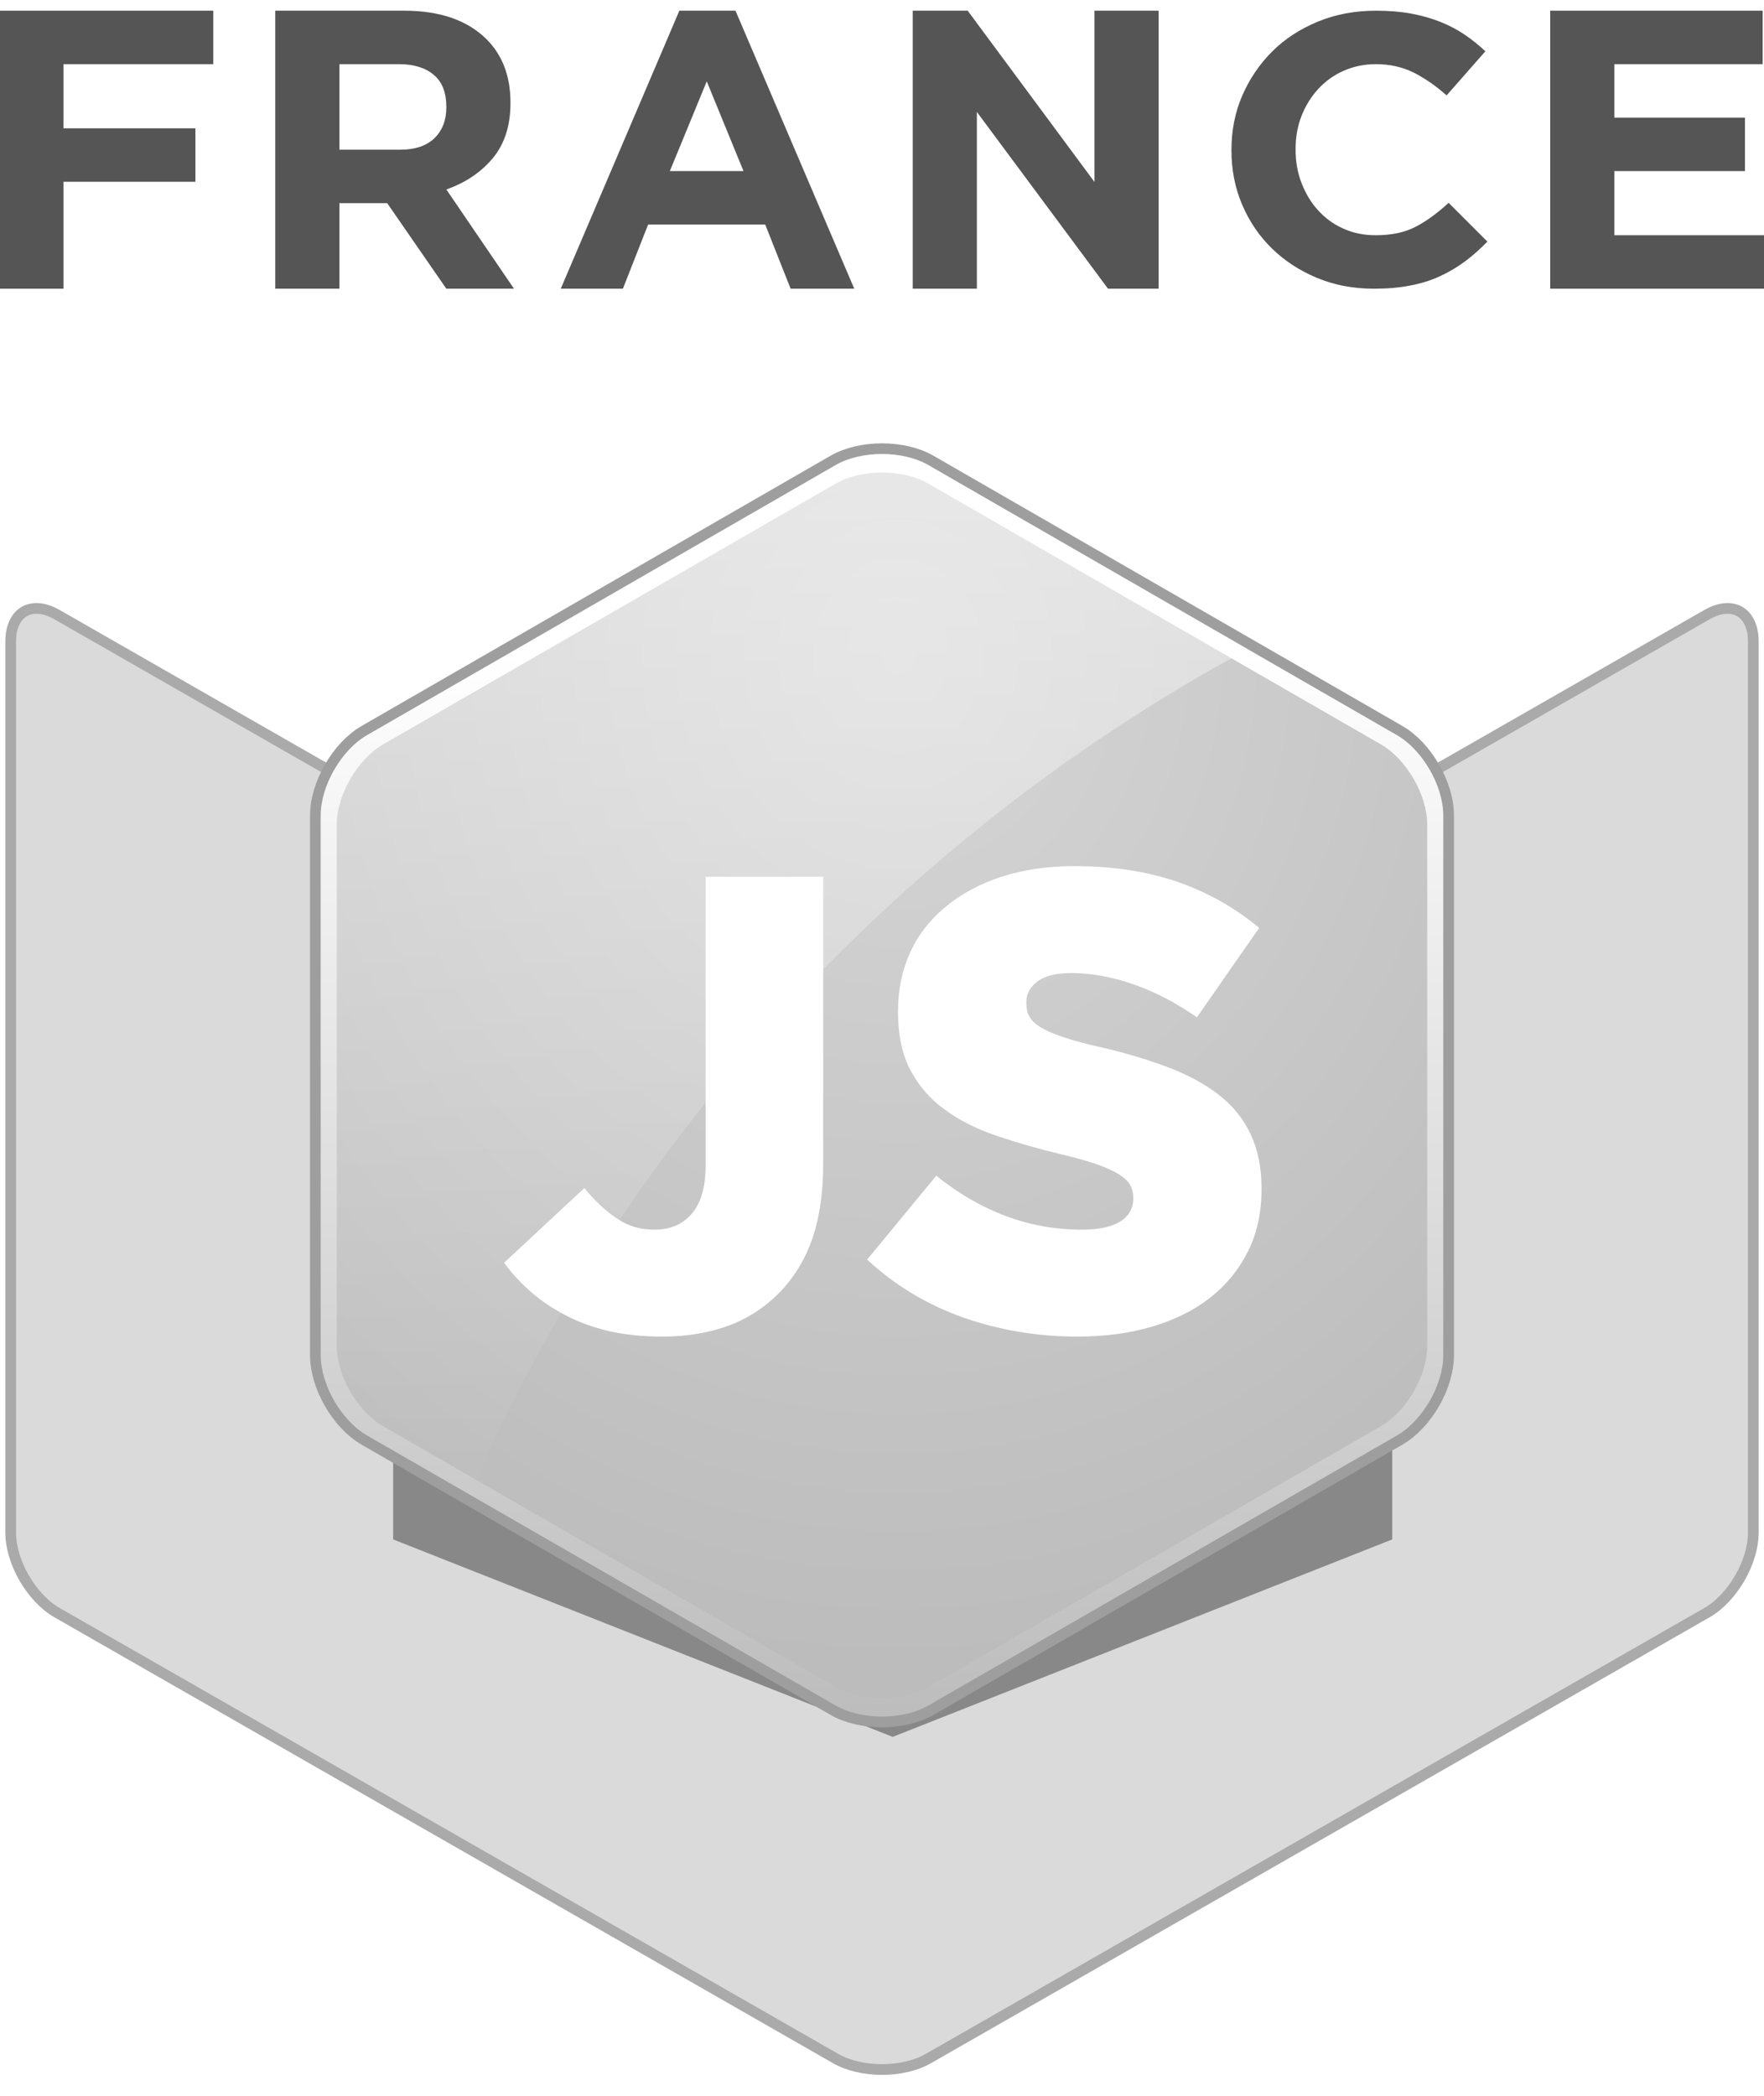
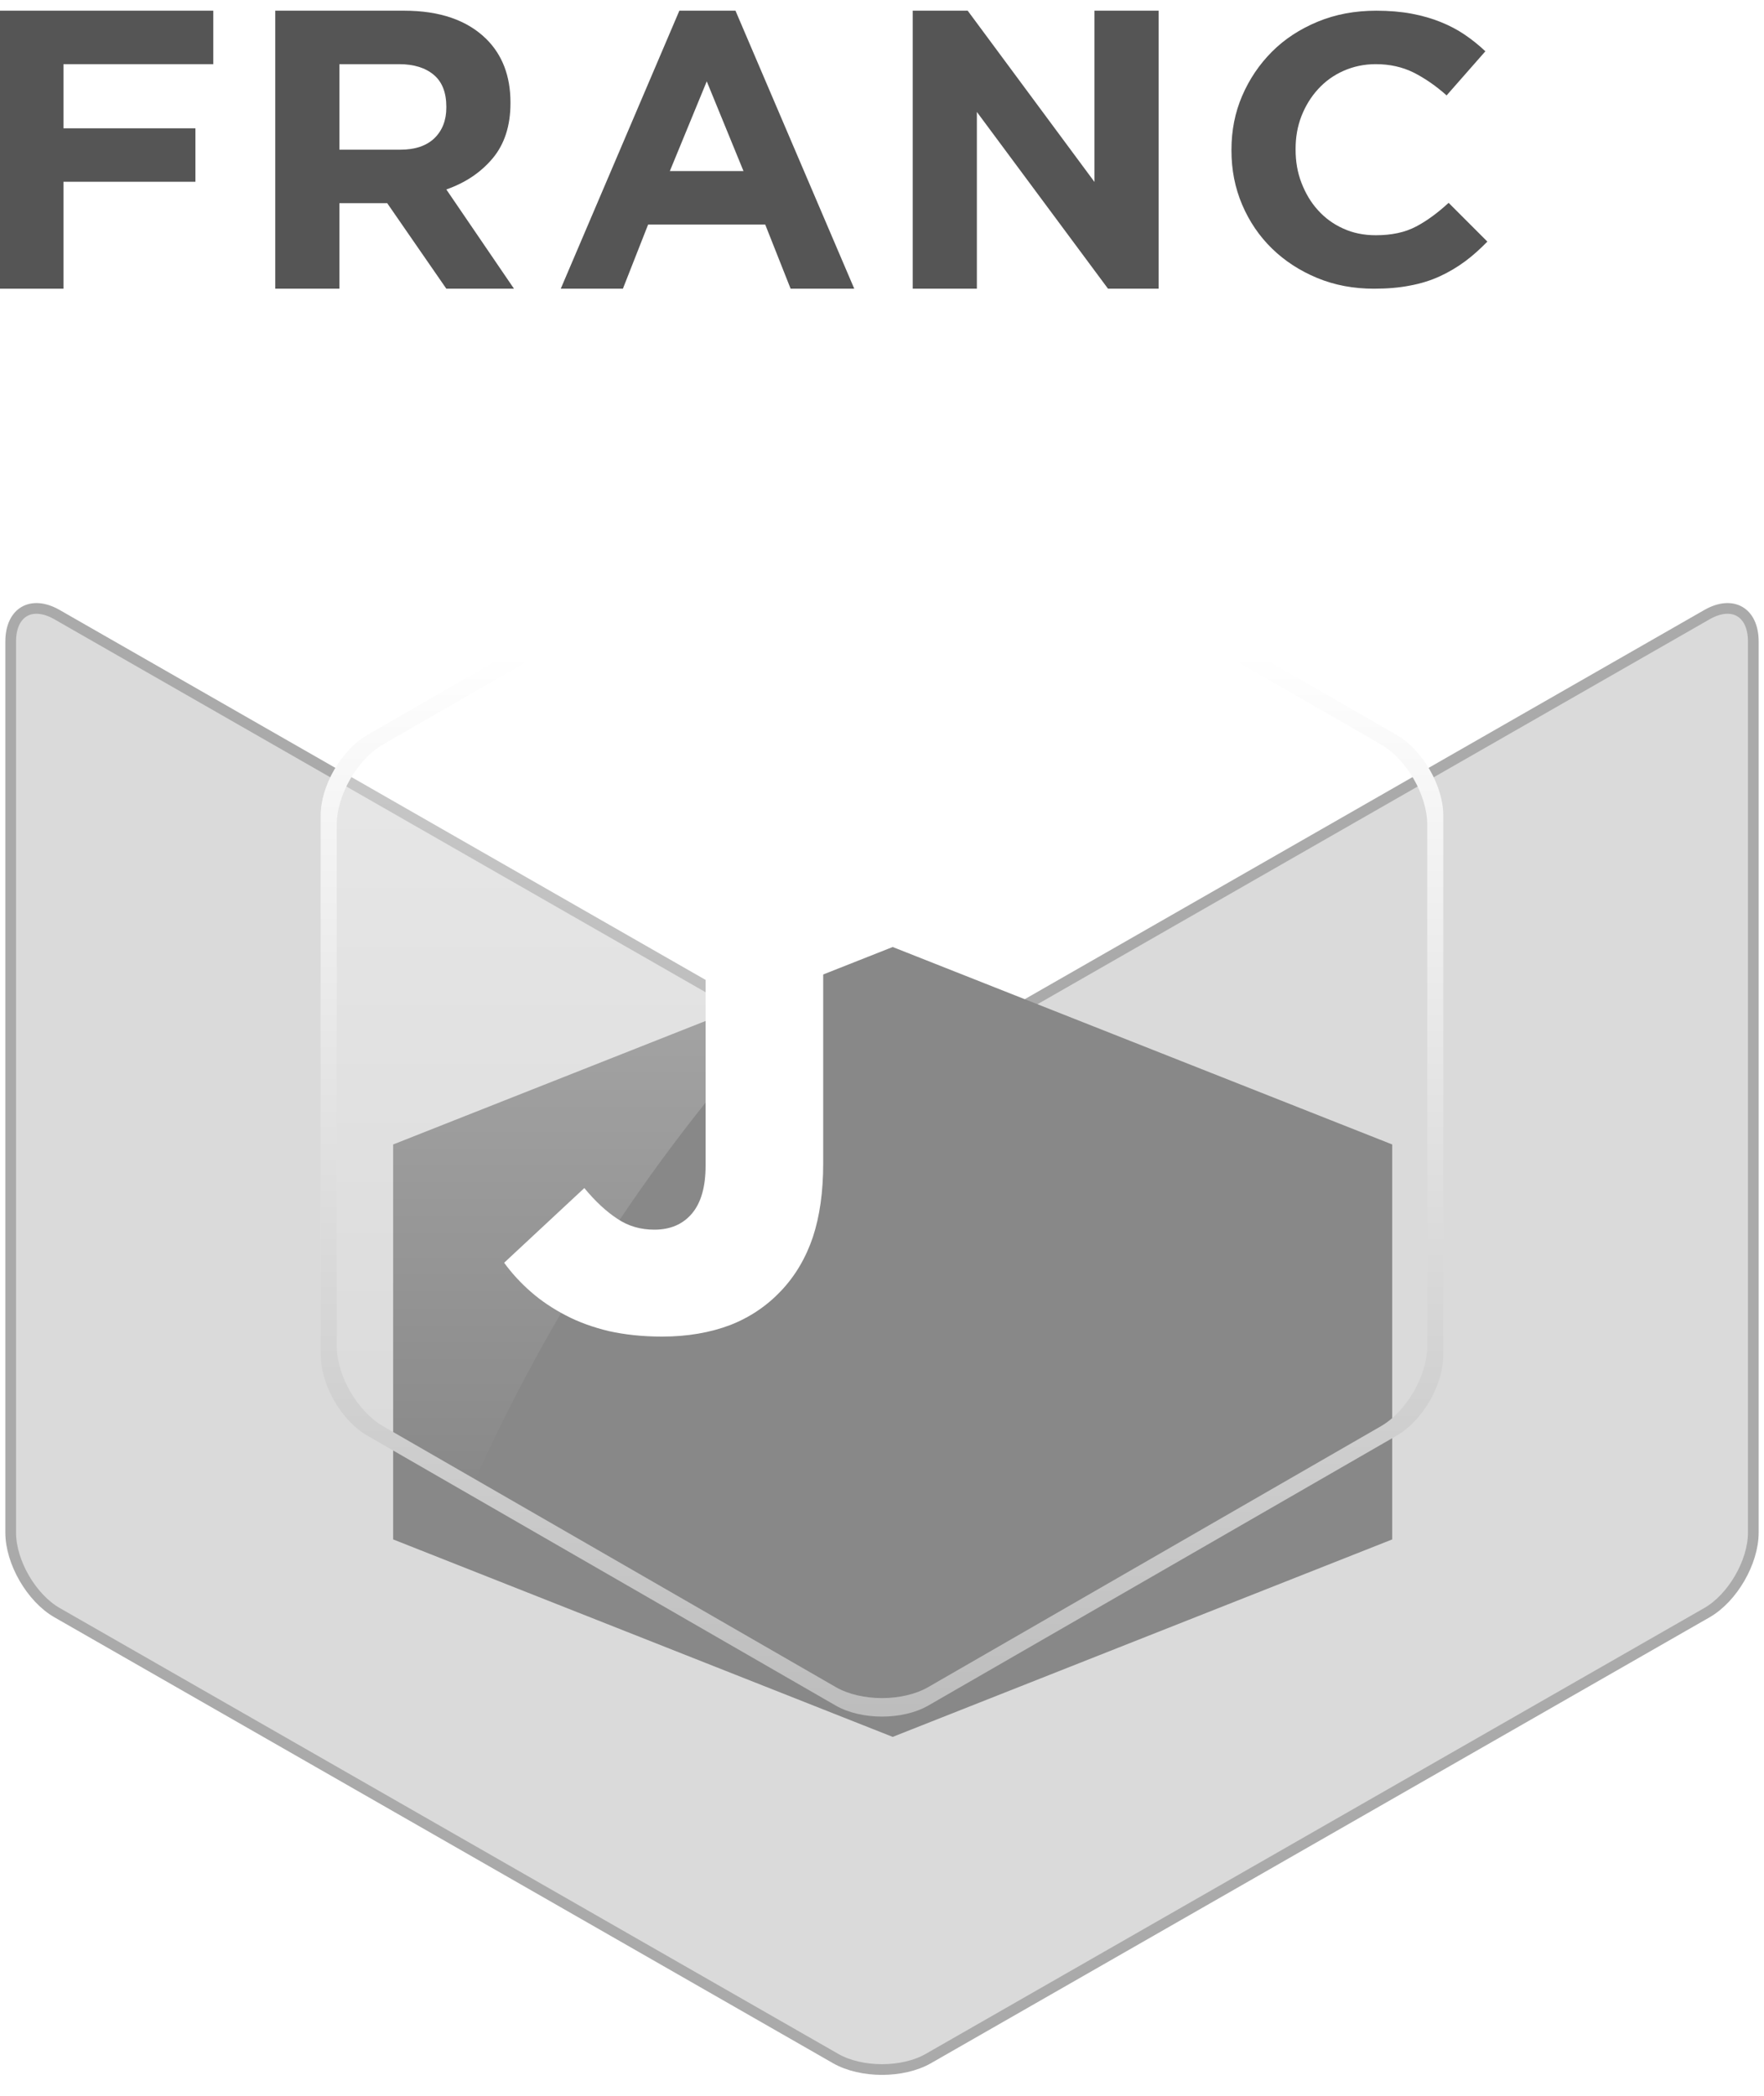
<svg xmlns="http://www.w3.org/2000/svg" xmlns:ns1="http://www.inkscape.org/namespaces/inkscape" xmlns:ns2="http://sodipodi.sourceforge.net/DTD/sodipodi-0.dtd" id="logo-francejs.fw-page%201" viewBox="0 0 165 196" version="1.1" xml:space="preserve" x="0px" y="0px" width="100%" height="100%" ns1:version="0.48.4 r9939" ns2:docname="francejs.svg">
  <ns2:namedview pagecolor="#ffffff" bordercolor="#666666" borderopacity="1" objecttolerance="10" gridtolerance="10" guidetolerance="10" ns1:pageopacity="0" ns1:pageshadow="2" ns1:window-width="640" ns1:window-height="480" id="namedview56" showgrid="false" ns1:zoom="1.2040816" ns1:cx="82.5" ns1:cy="98" ns1:window-x="65" ns1:window-y="24" ns1:window-maximized="0" ns1:current-layer="logo-francejs.fw-page%201" />
  <defs id="defs3">
    <radialGradient r="78.763%" cy="16.547%" cx="51.429%" id="fill1">
      <stop id="stop6" offset="0%" stop-opacity="1" stop-color="#d6d6d6" />
      <stop id="stop8" offset="100%" stop-opacity="1" stop-color="#bcbcbc" />
    </radialGradient>
    <linearGradient y2="100%" x2="50%" y1="16.5%" x1="50%" id="stroke-gradient">
      <stop id="stop11" offset="0%" stop-opacity="1" stop-color="#ffffff" />
      <stop id="stop13" offset="100%" stop-opacity="1" stop-color="#bcbcbc" />
    </linearGradient>
    <linearGradient y2="100%" x2="68%" y1="0" x1="68%" id="gradient-gloss">
      <stop id="stop16" offset="0%" stop-opacity="0.7" stop-color="#ffffff" />
      <stop id="stop18" offset="100%" stop-opacity="0" stop-color="#ffffff" />
    </linearGradient>
    <filter height="300%" width="300%" y="-100%" x="-100%" id="js-dropshadow">
      <feOffset id="feOffset21" dy="2" dx="0" in="SourceGraphic" result="out" />
      <feColorMatrix id="feColorMatrix23" values="0 0 0 0.549 0  0 0 0 0.412 0  0 0 0 0 0  0 0 0 0.4 0" type="matrix" in="out" result="out" />
      <feGaussianBlur id="feGaussianBlur25" stdDeviation="1" in="out" result="out" />
      <feBlend id="feBlend27" result="js-dropshadow" mode="normal" in2="out" in="SourceGraphic" />
    </filter>
    <filter height="300%" width="300%" y="-100%" x="-100%" id="filter-blur">
      <feGaussianBlur id="feGaussianBlur30" result="Flou_gaussien___1" stdDeviation="5" in="SourceGraphic" />
    </filter>
    <radialGradient r="78.763%" cy="16.547%" cx="51.429%" id="fill1-237">
      <stop id="stop3056" offset="0%" stop-opacity="1" stop-color="#d6d6d6" />
      <stop id="stop3058" offset="100%" stop-opacity="1" stop-color="#bcbcbc" />
    </radialGradient>
    <linearGradient y2="100%" x2="68%" y1="0" x1="68%" id="gradient-gloss-630">
      <stop id="stop3061" offset="0%" stop-opacity="0.7" stop-color="#ffffff" />
      <stop id="stop3063" offset="100%" stop-opacity="0" stop-color="#ffffff" />
    </linearGradient>
    <linearGradient y2="100%" x2="50%" y1="16.5%" x1="50%" id="stroke-gradient-98">
      <stop id="stop3066" offset="0%" stop-opacity="1" stop-color="#ffffff" />
      <stop id="stop3068" offset="100%" stop-opacity="1" stop-color="#bcbcbc" />
    </linearGradient>
  </defs>
  <g id="logo">
    <path fill="#dadada" stroke-width="1" stroke="#aaaaaa" d="M 159.661 57.484 C 162.057 56.112 164 57.239 164 60 L 164 143.333 C 164 146.095 162.057 149.446 159.661 150.818 L 86.839 192.516 C 84.443 193.888 80.557 193.888 78.161 192.516 L 5.339 150.818 C 2.943 149.446 1 146.095 1 143.333 L 1 60 C 1 57.239 2.943 56.112 5.339 57.484 L 78.161 99.182 C 80.557 100.554 84.443 100.554 86.839 99.182 L 159.661 57.484 Z" id="fond" />
    <path filter="url(#filter-blur)" fill="#888888" d="M 83.5 88.565 L 130.225 107.032 L 130.225 143.968 L 83.5 162.435 L 36.775 143.968 L 36.775 107.032 L 83.5 88.565 Z" id="ombre" />
-     <path fill="url(#fill1-237)" stroke-width="2" stroke="#9e9e9e" d="M 78.168 43.496 C 80.56 42.118 84.44 42.118 86.832 43.496 L 130.668 68.754 C 133.06 70.132 135 73.489 135 76.25 L 135 126.75 C 135 129.512 133.06 132.868 130.668 134.246 L 86.832 159.504 C 84.44 160.882 80.56 160.882 78.168 159.504 L 34.332 134.246 C 31.94 132.868 30 129.512 30 126.75 L 30 76.25 C 30 73.489 31.94 70.132 34.332 68.754 L 78.168 43.496 Z" id="hexagone" />
    <path fill="url(#gradient-gloss-630)" d="M 86.832 43.496 C 84.44 42.117 80.56 42.118 78.168 43.496 L 34.332 68.754 C 31.94 70.132 30 73.489 30 76.25 L 30 126.75 C 30 129.512 31.94 132.868 34.332 134.246 L 43.85 139.73 C 58.67 105.976 84.466 78.131 116.72 60.715 L 86.832 43.496 Z" opacity="0.7" id="glossy" />
    <path fill="url(#stroke-gradient-98)" d="M 31.5 77.115 C 31.5 74.353 33.44 70.997 35.832 69.619 L 78.168 45.226 C 80.56 43.848 84.44 43.848 86.832 45.226 L 129.168 69.619 C 131.56 70.997 133.5 74.353 133.5 77.115 L 133.5 125.885 C 133.5 128.647 131.56 132.003 129.168 133.381 L 86.832 157.774 C 84.44 159.152 80.56 159.152 78.168 157.774 L 35.832 133.381 C 33.44 132.003 31.5 128.647 31.5 125.885 L 31.5 77.115 ZM 86.832 43.496 C 84.44 42.118 80.56 42.118 78.168 43.496 L 34.332 68.754 C 31.94 70.132 30 73.489 30 76.25 L 30 126.75 C 30 129.512 31.94 132.868 34.332 134.246 L 78.168 159.504 C 80.56 160.882 84.44 160.882 86.832 159.504 L 130.668 134.246 C 133.06 132.868 135 129.512 135 126.75 L 135 76.25 C 135 73.489 133.06 70.132 130.668 68.754 L 86.832 43.496 Z" id="stroke_light" />
    <g filter="url(#js-dropshadow)" id="JS">
      <path id="path39" fill="#ffffff" d="M 68.297 121.922 C 70.141 121.203 71.734 120.125 73.062 118.719 C 74.391 117.312 75.375 115.641 76.031 113.703 C 76.672 111.766 77 109.469 77 106.812 L 77 80 L 66 80 L 66 107.016 C 66 109.016 65.562 110.516 64.703 111.516 C 63.844 112.516 62.672 113 61.203 113 C 59.922 113 58.766 112.672 57.75 111.984 C 56.719 111.312 55.688 110.359 54.656 109.109 L 47.156 116.094 C 47.875 117.078 48.703 117.984 49.672 118.828 C 50.641 119.672 51.719 120.391 52.922 121.016 C 54.109 121.641 55.453 122.125 56.938 122.484 C 58.406 122.812 60.078 123 61.922 123 C 64.312 123 66.438 122.625 68.297 121.922 L 68.297 121.922 Z" />
-       <path id="path41" fill="#ffffff" d="M 107.781 122.062 C 109.891 121.438 111.703 120.531 113.219 119.344 C 114.719 118.156 115.891 116.719 116.734 115.031 C 117.578 113.344 118 111.406 118 109.234 L 118 109.109 C 118 107.141 117.641 105.453 116.953 104.016 C 116.266 102.578 115.266 101.359 113.969 100.359 C 112.656 99.359 111.078 98.5 109.219 97.797 C 107.344 97.094 105.266 96.469 102.969 95.938 C 101.578 95.625 100.438 95.328 99.531 95.016 C 98.625 94.719 97.922 94.422 97.406 94.109 C 96.891 93.812 96.531 93.484 96.312 93.109 C 96.094 92.75 96 92.328 96 91.844 L 96 91.719 C 96 90.953 96.344 90.312 97.047 89.781 C 97.734 89.266 98.797 89 100.203 89 C 102.078 89 104.016 89.359 106.047 90.062 C 108.062 90.766 110.031 91.797 111.953 93.141 L 117.781 84.781 C 115.5 82.875 112.938 81.438 110.125 80.469 C 107.312 79.5 104.094 79 100.5 79 C 97.969 79 95.688 79.344 93.656 80 C 91.625 80.672 89.875 81.609 88.438 82.812 C 86.984 84.016 85.875 85.438 85.125 87.094 C 84.375 88.75 84 90.562 84 92.531 L 84 92.641 C 84 94.828 84.391 96.641 85.172 98.109 C 85.953 99.578 87.031 100.812 88.406 101.797 C 89.766 102.797 91.375 103.594 93.219 104.219 C 95.062 104.844 97.047 105.422 99.203 105.938 C 100.578 106.266 101.703 106.578 102.578 106.875 C 103.438 107.188 104.125 107.5 104.641 107.812 C 105.156 108.141 105.516 108.469 105.703 108.812 C 105.891 109.156 106 109.547 106 109.984 L 106 110.094 C 106 111.031 105.578 111.75 104.766 112.25 C 103.953 112.75 102.766 113 101.203 113 C 96.312 113 91.766 111.328 87.578 107.953 L 81.109 115.797 C 83.703 118.203 86.688 120 90.062 121.203 C 93.438 122.391 97.016 123 100.781 123 C 103.344 123 105.672 122.688 107.781 122.062 L 107.781 122.062 Z" />
    </g>
    <g id="France">
      <path id="path44" fill="#555555" d="M -0.065 27 L 5.935 27 L 5.935 17 L 18.279 17 L 18.279 12 L 5.935 12 L 5.935 6 L 19.951 6 L 19.951 1 L -0.065 1 L -0.065 27 L -0.065 27 Z" />
      <path id="path46" fill="#555555" d="M 31.748 14 L 31.748 6 L 37.326 6 C 38.717 6 39.795 6.344 40.576 7 C 41.357 7.656 41.748 8.656 41.748 9.984 L 41.748 10.062 C 41.748 11.25 41.373 12.203 40.639 12.922 C 39.889 13.641 38.826 14 37.435 14 L 31.748 14 L 31.748 14 ZM 25.748 27 L 31.748 27 L 31.748 19 L 36.139 19 L 36.217 19 L 41.748 27 L 48.076 27 L 41.748 17.719 C 43.529 17.094 44.982 16.125 46.092 14.797 C 47.185 13.484 47.748 11.766 47.748 9.656 L 47.748 9.578 C 47.748 7.109 46.982 5.125 45.482 3.641 C 43.701 1.891 41.139 1 37.81 1 L 25.748 1 L 25.748 27 L 25.748 27 Z" />
      <path id="path48" fill="#555555" d="M 62.655 16 L 66.108 7.609 L 69.545 16 L 62.655 16 L 62.655 16 ZM 52.452 27 L 58.264 27 L 60.623 21 L 71.577 21 L 73.952 27 L 79.905 27 L 68.795 1 L 63.545 1 L 52.452 27 L 52.452 27 Z" />
      <path id="path50" fill="#555555" d="M 85.374 27 L 91.374 27 L 91.374 10.469 L 103.64 27 L 108.374 27 L 108.374 1 L 102.374 1 L 102.374 17.016 L 90.515 1 L 85.374 1 L 85.374 27 L 85.374 27 Z" />
      <path id="path52" fill="#555555" d="M 131.906 26.703 C 132.921 26.516 133.859 26.219 134.703 25.828 C 135.546 25.438 136.328 24.969 137.046 24.438 C 137.765 23.906 138.453 23.281 139.125 22.594 L 135.5 18.969 C 134.484 19.906 133.468 20.656 132.453 21.188 C 131.421 21.734 130.171 22 128.687 22 C 127.578 22 126.562 21.797 125.64 21.375 C 124.703 20.953 123.921 20.375 123.265 19.641 C 122.609 18.922 122.109 18.062 121.734 17.094 C 121.359 16.125 121.187 15.094 121.187 14 L 121.187 13.922 C 121.187 12.844 121.359 11.828 121.734 10.859 C 122.109 9.906 122.624 9.062 123.296 8.328 C 123.953 7.609 124.749 7.031 125.671 6.625 C 126.593 6.219 127.593 6 128.687 6 C 130 6 131.171 6.266 132.218 6.781 C 133.265 7.312 134.296 8.016 135.312 8.922 L 138.937 4.797 C 138.343 4.234 137.703 3.719 137.015 3.25 C 136.328 2.781 135.578 2.391 134.765 2.062 C 133.953 1.734 133.046 1.469 132.046 1.281 C 131.046 1.094 129.937 1 128.734 1 C 126.734 1 124.906 1.344 123.249 2.031 C 121.593 2.719 120.171 3.641 118.984 4.828 C 117.796 6.016 116.859 7.406 116.187 8.969 C 115.515 10.531 115.187 12.219 115.187 14 L 115.187 14.078 C 115.187 15.875 115.515 17.562 116.187 19.141 C 116.859 20.719 117.796 22.094 118.984 23.25 C 120.171 24.406 121.593 25.328 123.218 26 C 124.843 26.672 126.609 27 128.515 27 C 129.765 27 130.89 26.906 131.906 26.703 L 131.906 26.703 Z" />
-       <path id="path54" fill="#555555" d="M 145 27 L 165.062 27 L 165.062 22 L 151 22 L 151 16 L 163.219 16 L 163.219 11 L 151 11 L 151 6 L 164.875 6 L 164.875 1 L 145 1 L 145 27 L 145 27 Z" />
    </g>
  </g>
</svg>